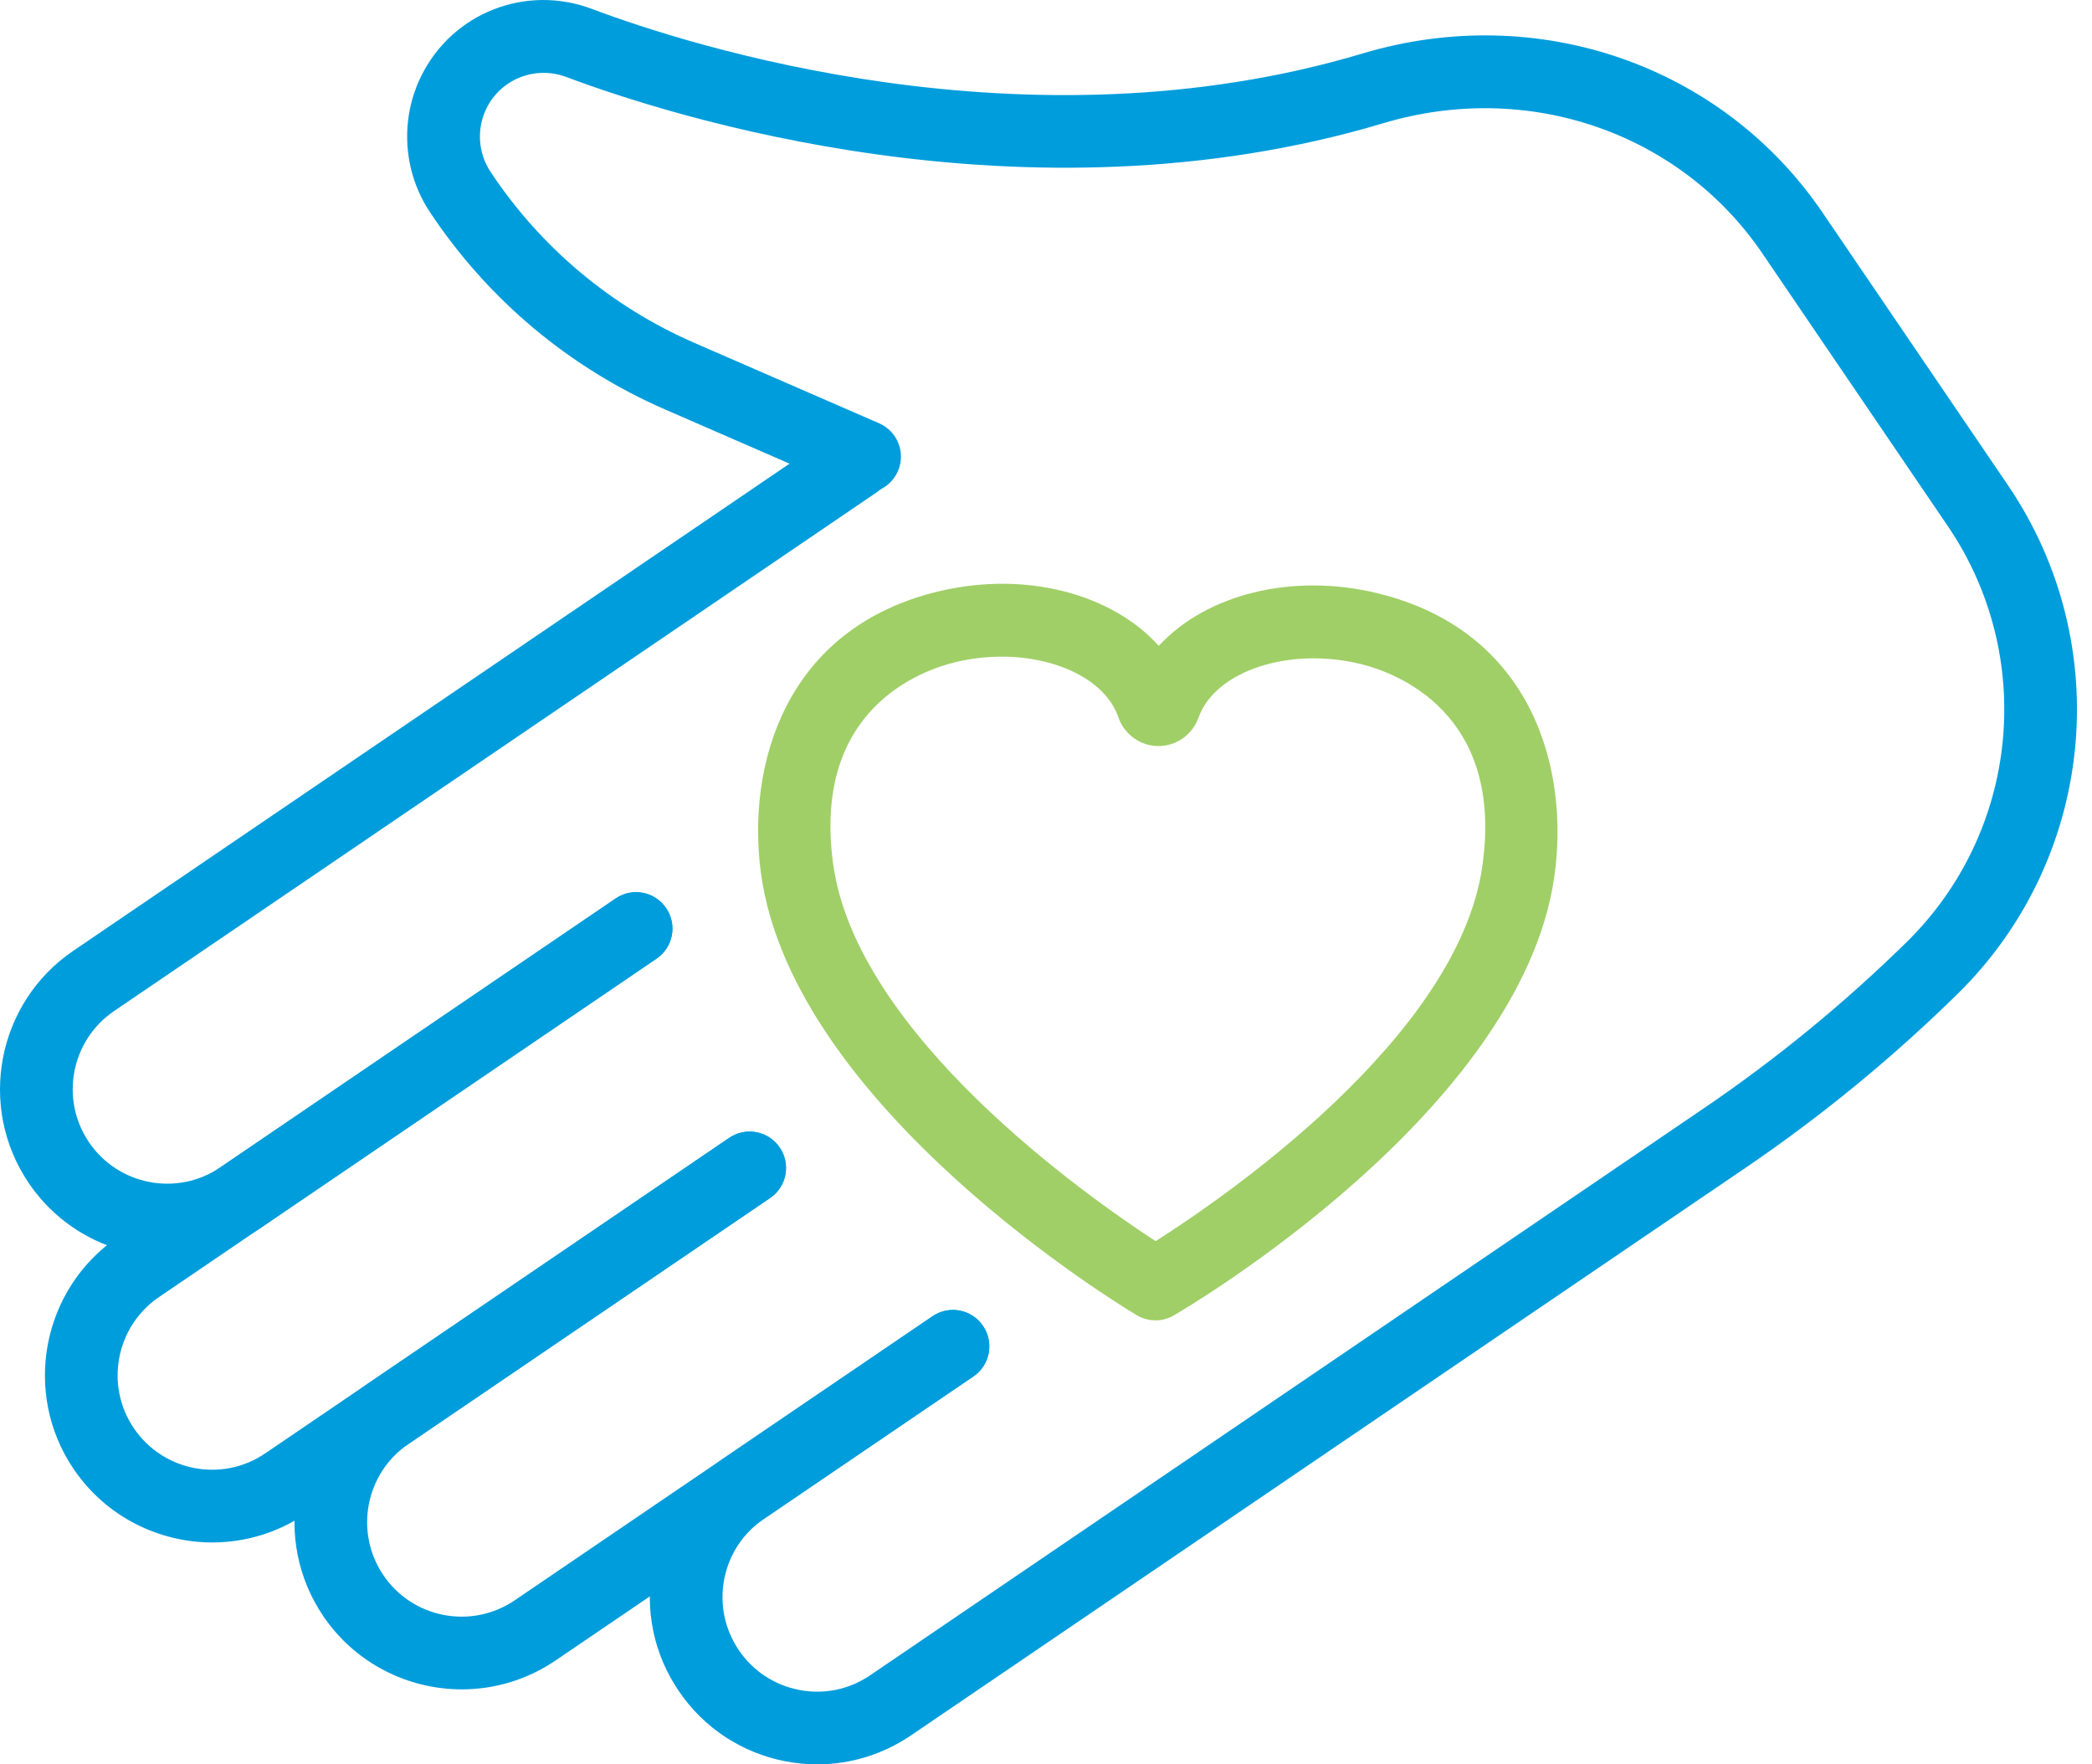
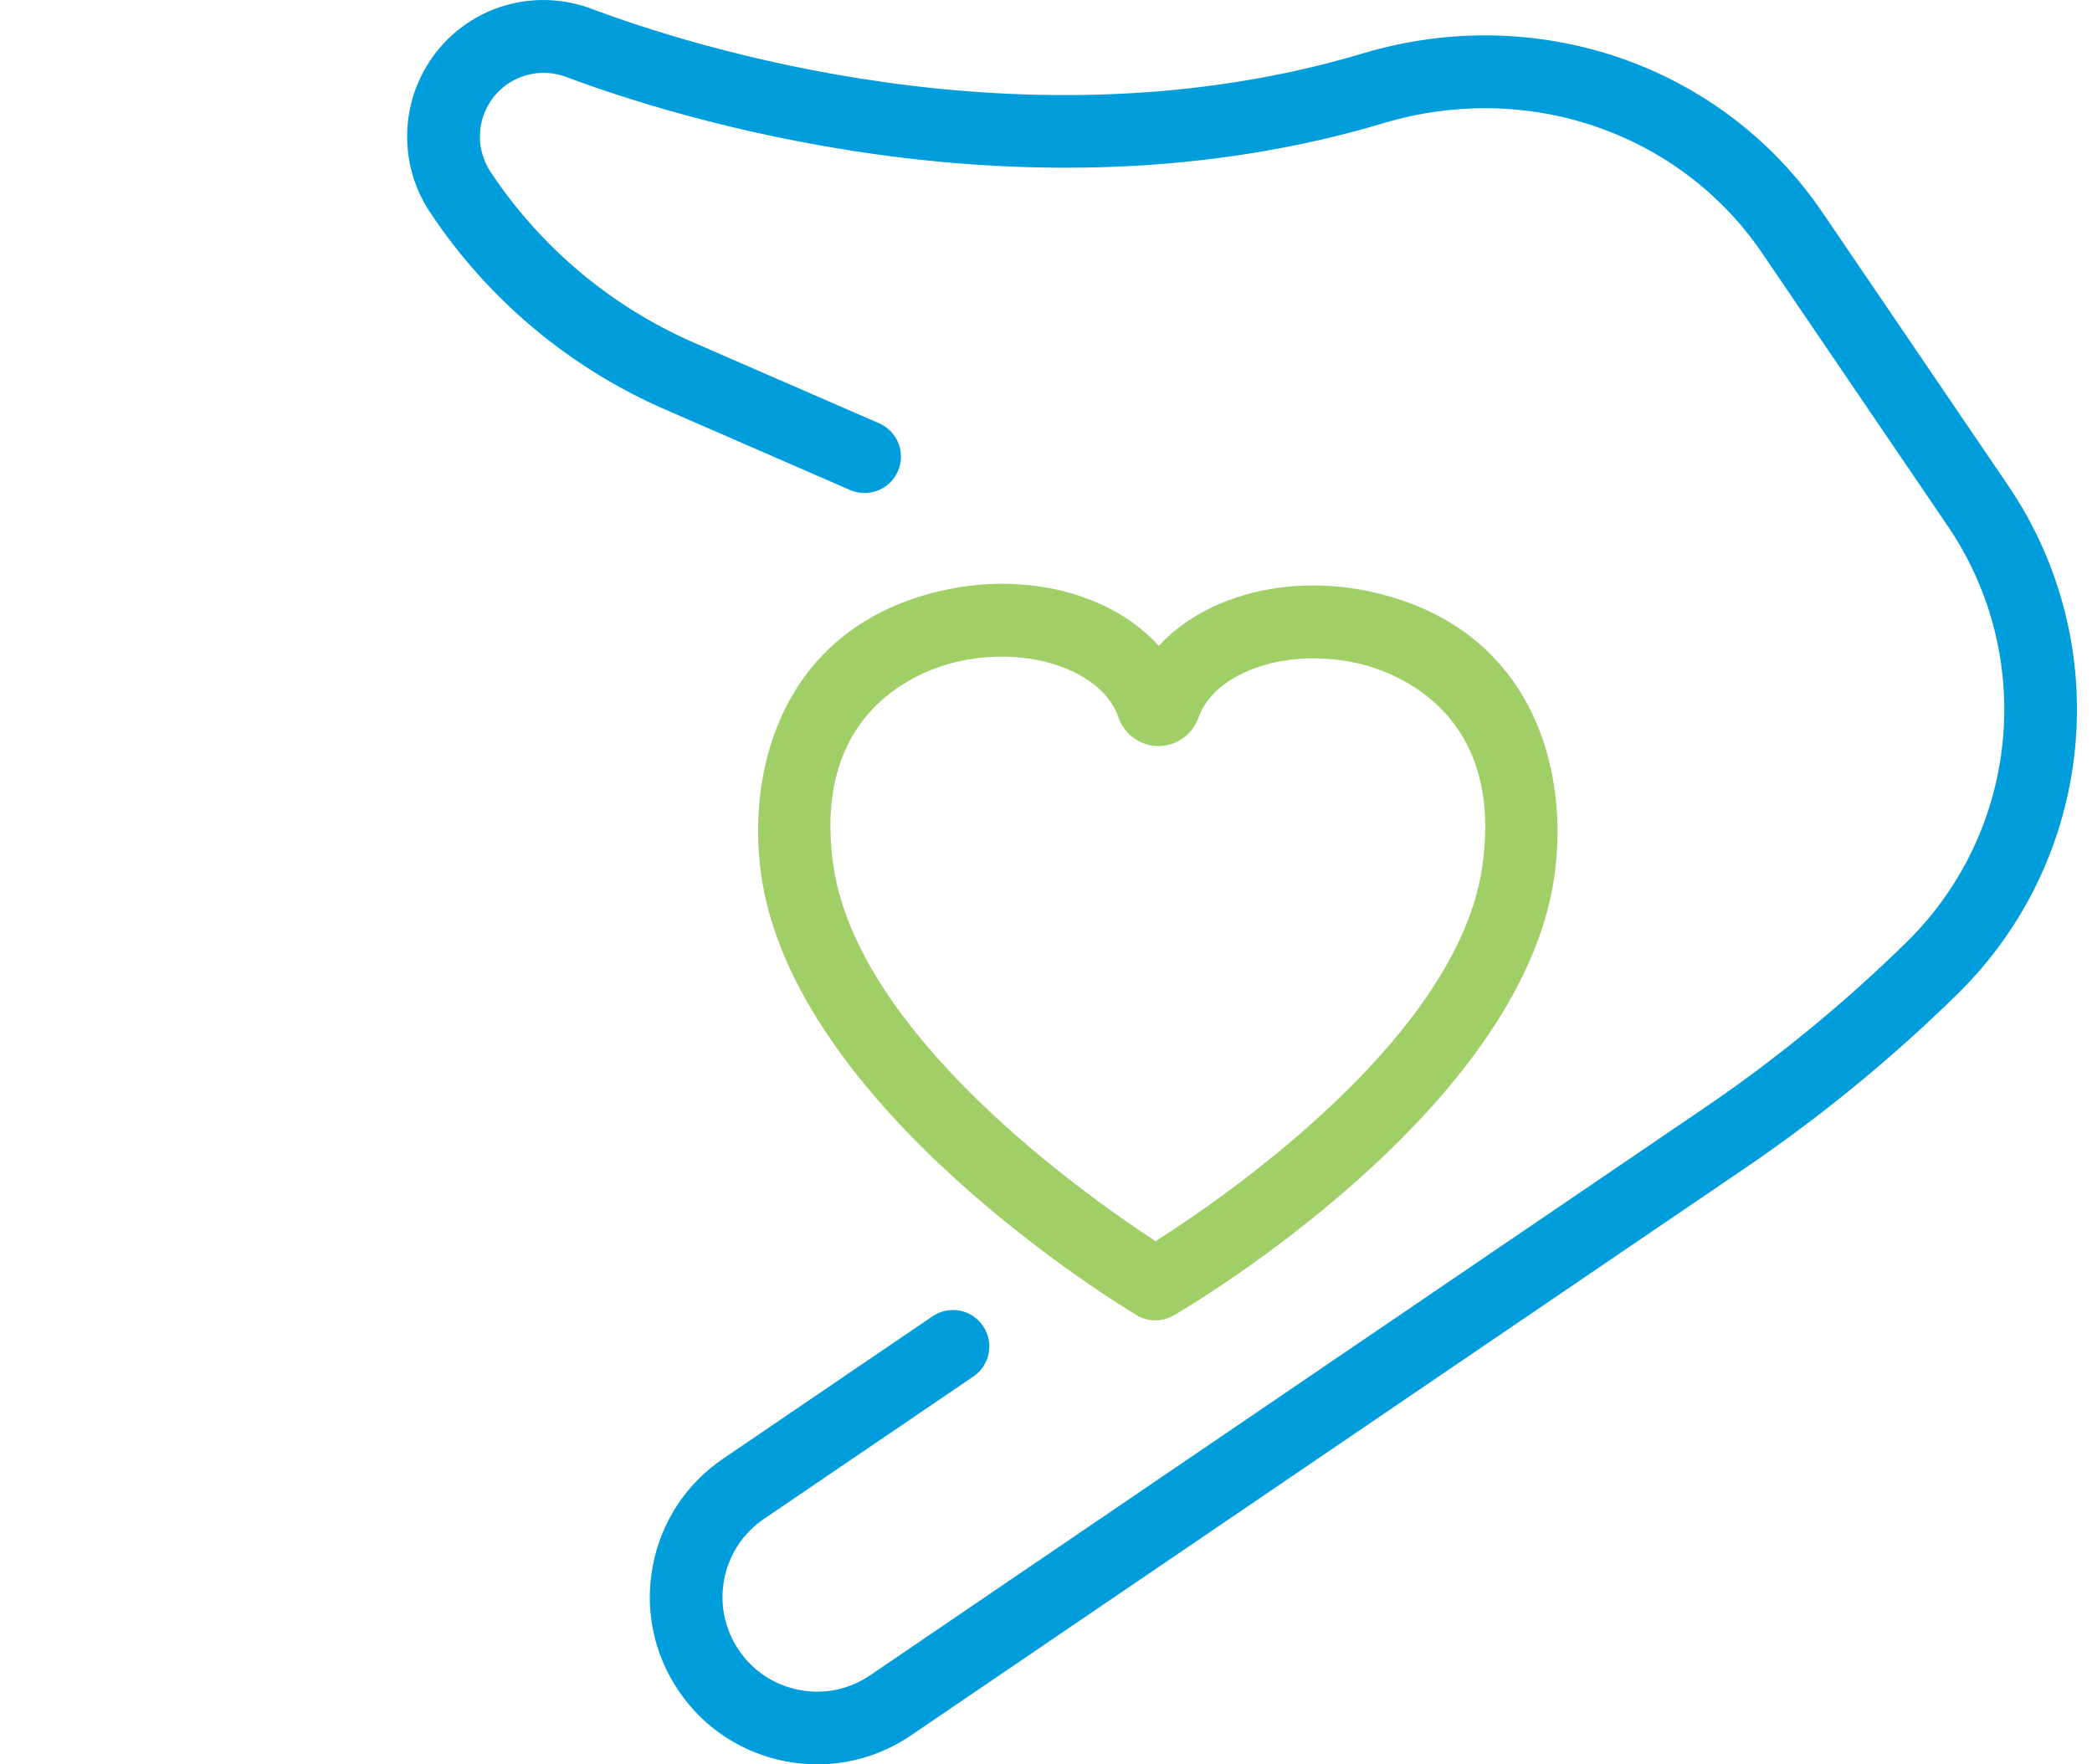
<svg xmlns="http://www.w3.org/2000/svg" width="83" height="70" viewBox="0 0 83 70" fill="none">
-   <path d="M6.644 49.848C4.519 49.848 2.428 48.832 1.146 46.946C-0.911 43.919 -0.123 39.785 2.902 37.726L33.165 17.144C33.825 16.693 34.72 16.866 35.169 17.526C35.618 18.187 35.447 19.082 34.786 19.531L4.526 40.113C2.815 41.275 2.371 43.612 3.533 45.322C4.697 47.033 7.034 47.477 8.742 46.313L24.425 35.646C25.085 35.195 25.98 35.368 26.429 36.029C26.878 36.69 26.707 37.585 26.047 38.033L10.364 48.7C9.223 49.475 7.927 49.848 6.642 49.848H6.644Z" fill="#009DDC" />
-   <path d="M8.428 61.196C6.303 61.196 4.214 60.18 2.929 58.294C0.872 55.27 1.658 51.133 4.685 49.074L24.425 35.649C25.085 35.198 25.98 35.371 26.429 36.031C26.878 36.692 26.707 37.587 26.046 38.036L6.307 51.461C4.597 52.625 4.152 54.962 5.314 56.67C6.478 58.381 8.813 58.827 10.523 57.661L28.928 45.145C29.588 44.696 30.483 44.867 30.932 45.528C31.381 46.188 31.21 47.083 30.55 47.532L12.145 60.048C11.004 60.823 9.708 61.196 8.423 61.196H8.428Z" fill="#009DDC" />
-   <path d="M18.327 67.025C16.202 67.025 14.111 66.009 12.829 64.123C10.772 61.096 11.56 56.961 14.585 54.902L28.933 45.144C29.593 44.696 30.488 44.866 30.937 45.527C31.386 46.188 31.215 47.083 30.554 47.531L16.206 57.289C14.496 58.451 14.052 60.788 15.213 62.499C15.776 63.326 16.63 63.886 17.612 64.073C18.598 64.26 19.596 64.052 20.423 63.49L36.996 52.219C37.656 51.77 38.551 51.941 39 52.602C39.449 53.262 39.278 54.157 38.618 54.606L22.044 65.877C20.903 66.651 19.607 67.025 18.323 67.025H18.327Z" fill="#009DDC" />
  <path d="M32.433 70C32.017 70 31.598 69.961 31.178 69.882C29.438 69.549 27.928 68.56 26.933 67.094C25.935 65.629 25.568 63.861 25.901 62.121C26.231 60.381 27.222 58.871 28.686 57.875L36.998 52.224C37.659 51.776 38.554 51.946 39.002 52.607C39.451 53.267 39.28 54.163 38.62 54.611L30.308 60.263C29.479 60.825 28.921 61.677 28.732 62.661C28.545 63.645 28.753 64.643 29.315 65.472C29.878 66.301 30.73 66.859 31.714 67.048C32.695 67.237 33.698 67.03 34.524 66.465L67.618 43.958C70.475 42.015 73.174 39.803 75.641 37.382C80.112 32.993 80.8 26.048 77.276 20.868L69.921 10.053C66.655 5.252 60.619 3.175 54.895 4.885C40.654 9.147 26.477 4.562 22.473 3.056C21.243 2.596 19.881 3.127 19.302 4.297C18.903 5.104 18.965 6.067 19.462 6.817C21.452 9.821 24.252 12.167 27.557 13.607L34.877 16.793C35.609 17.112 35.944 17.962 35.625 18.693C35.306 19.424 34.458 19.759 33.725 19.44L26.404 16.253C22.587 14.593 19.354 11.88 17.054 8.411C15.99 6.808 15.86 4.742 16.712 3.017C17.949 0.512 20.86 -0.636 23.486 0.355C27.279 1.781 40.69 6.122 54.066 2.12C61.001 0.045 68.329 2.582 72.306 8.429L79.661 19.244C83.97 25.581 83.128 34.075 77.659 39.441C75.069 41.983 72.238 44.304 69.238 46.343L36.144 68.85C35.03 69.606 33.743 70 32.424 70H32.433Z" fill="#009DDC" />
  <path d="M45.84 52.384C45.585 52.384 45.328 52.315 45.102 52.181C44.547 51.851 31.458 43.951 30.192 34.651C29.613 30.394 31.121 24.907 37.278 23.453C40.727 22.64 44.13 23.574 45.975 25.624C47.843 23.595 51.259 22.697 54.696 23.547C60.835 25.066 62.286 30.569 61.662 34.822C60.297 44.108 47.125 51.867 46.567 52.19C46.341 52.32 46.091 52.386 45.84 52.386V52.384ZM39.74 26.052C39.153 26.052 38.545 26.121 37.941 26.262C36.583 26.583 32.217 28.107 33.053 34.264C33.975 41.056 43.166 47.495 45.849 49.242C48.551 47.525 57.81 41.186 58.806 34.403C59.708 28.257 55.357 26.686 54.004 26.349C51.159 25.645 48.207 26.617 47.551 28.471C47.312 29.146 46.674 29.599 45.963 29.599H45.956C45.241 29.597 44.606 29.137 44.371 28.458C43.87 26.989 41.934 26.052 39.74 26.052Z" fill="#A0CF67" />
</svg>